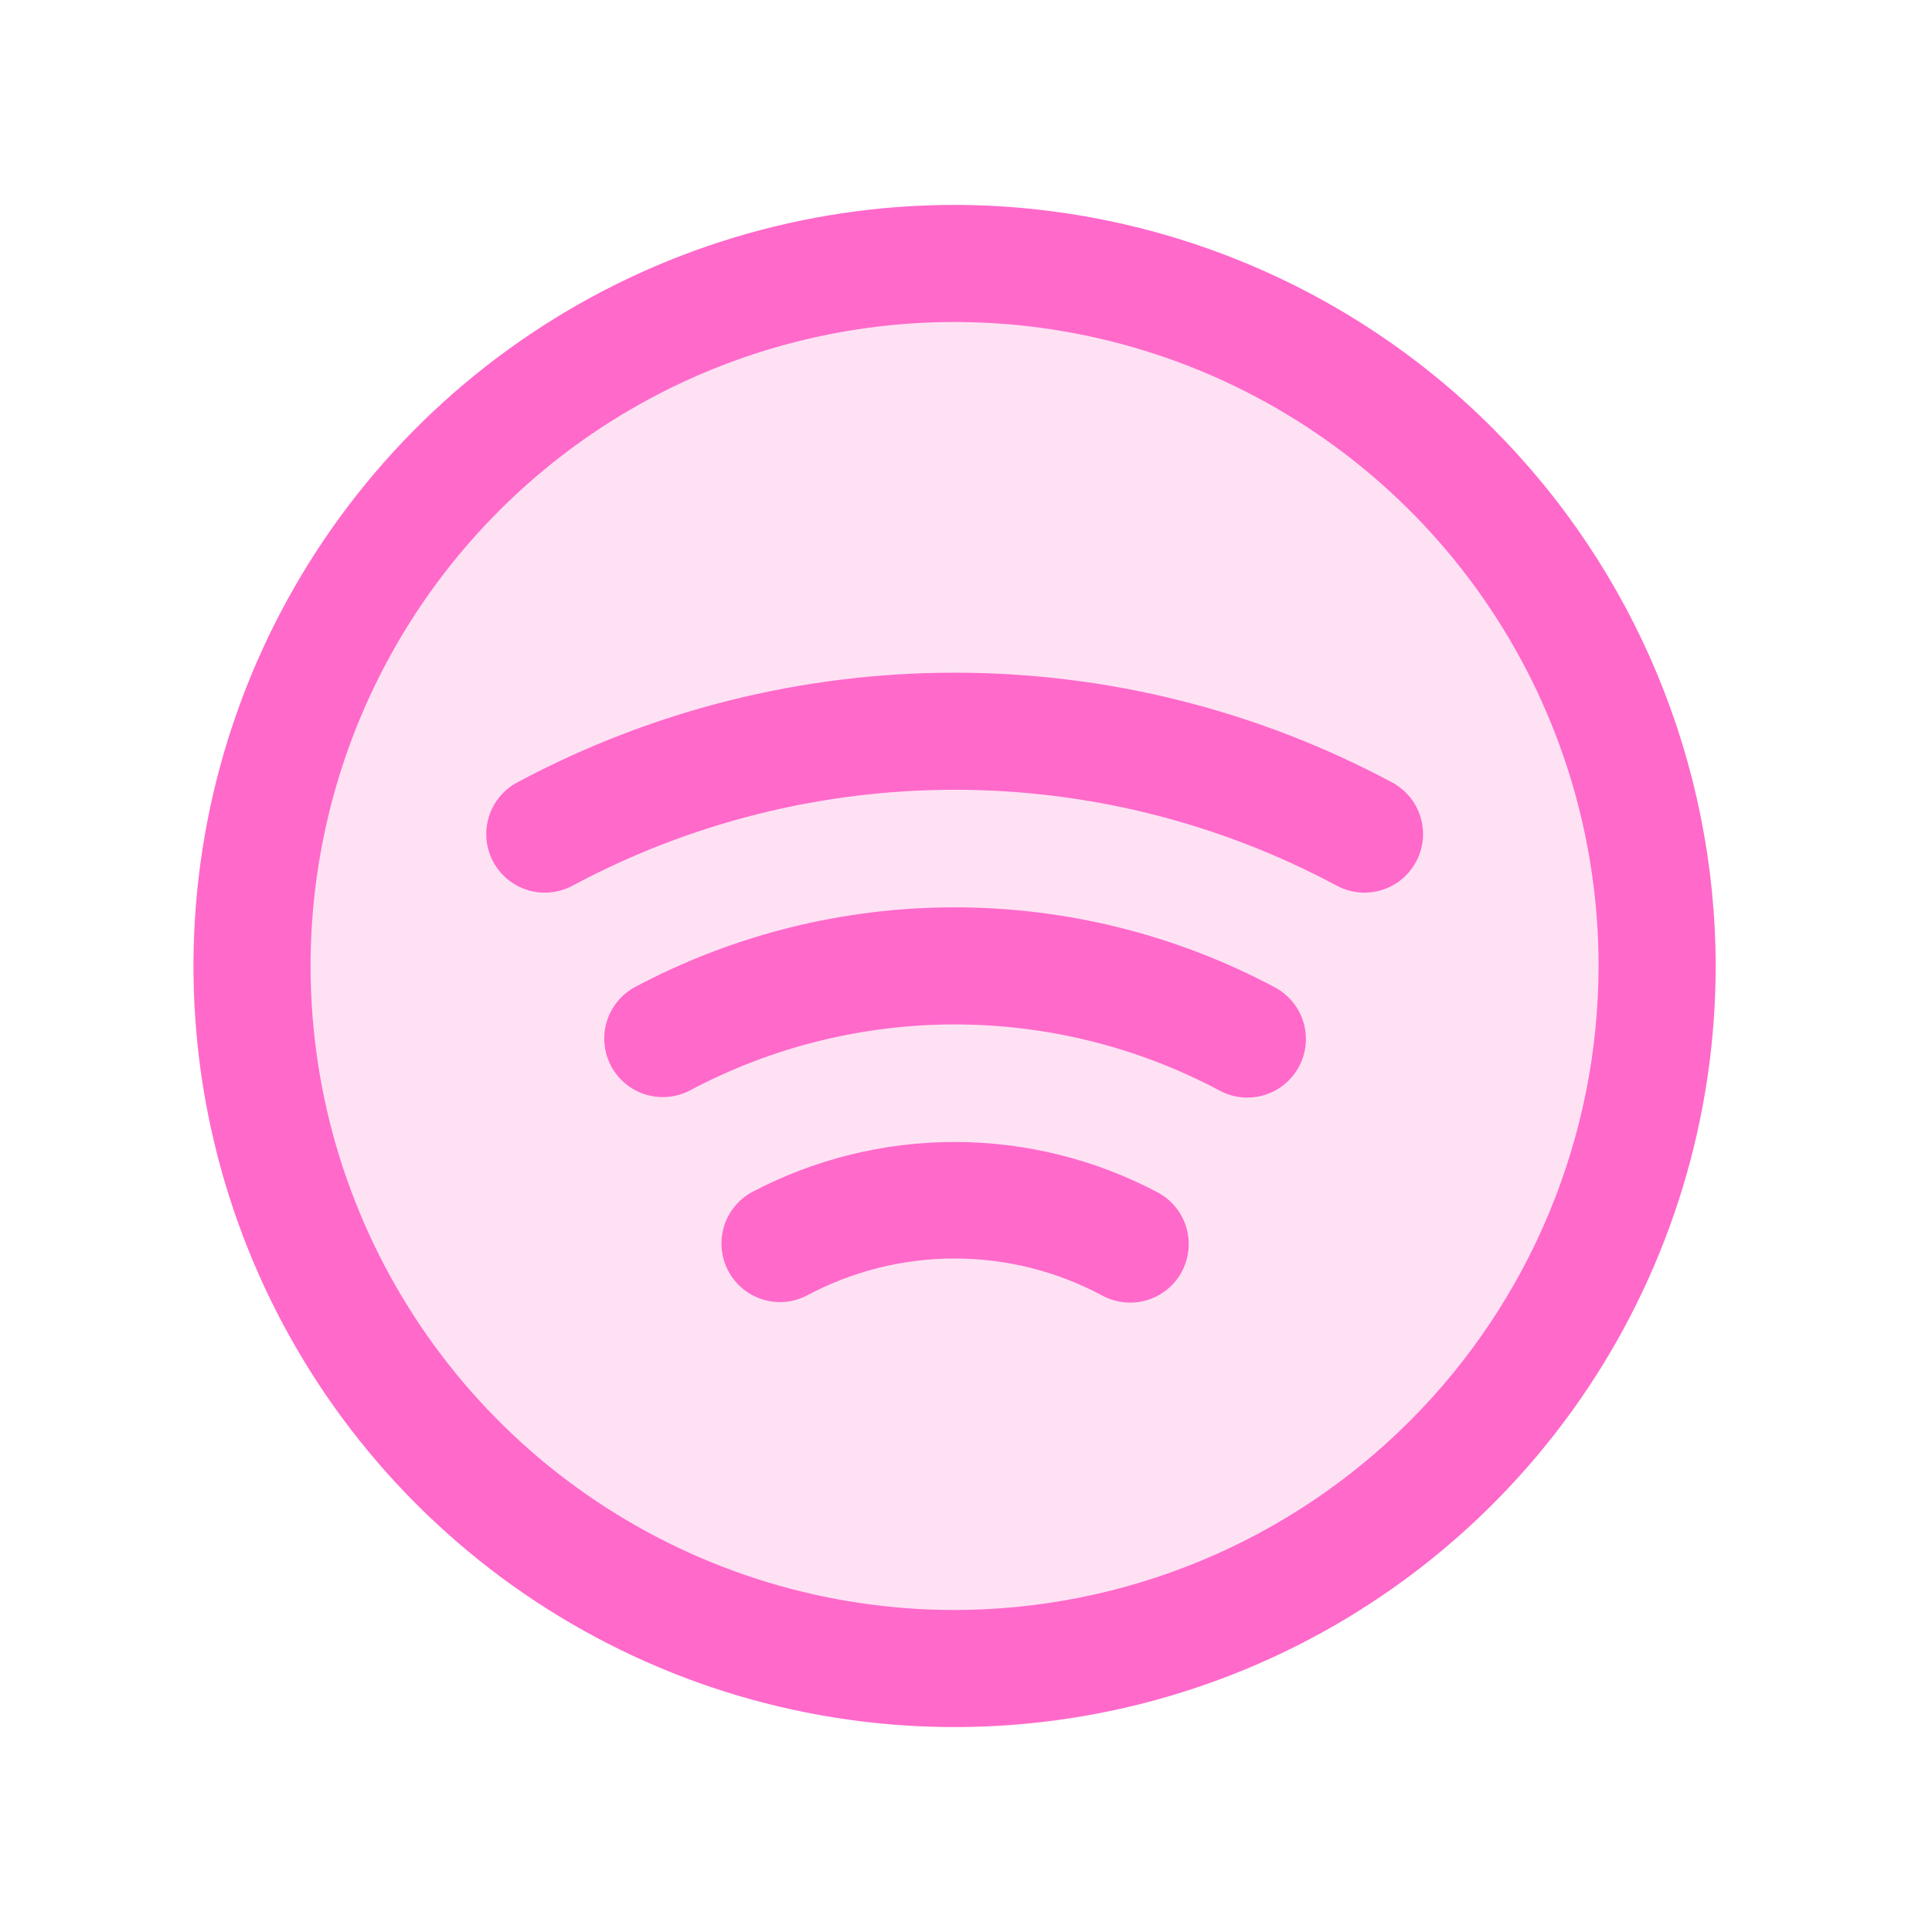
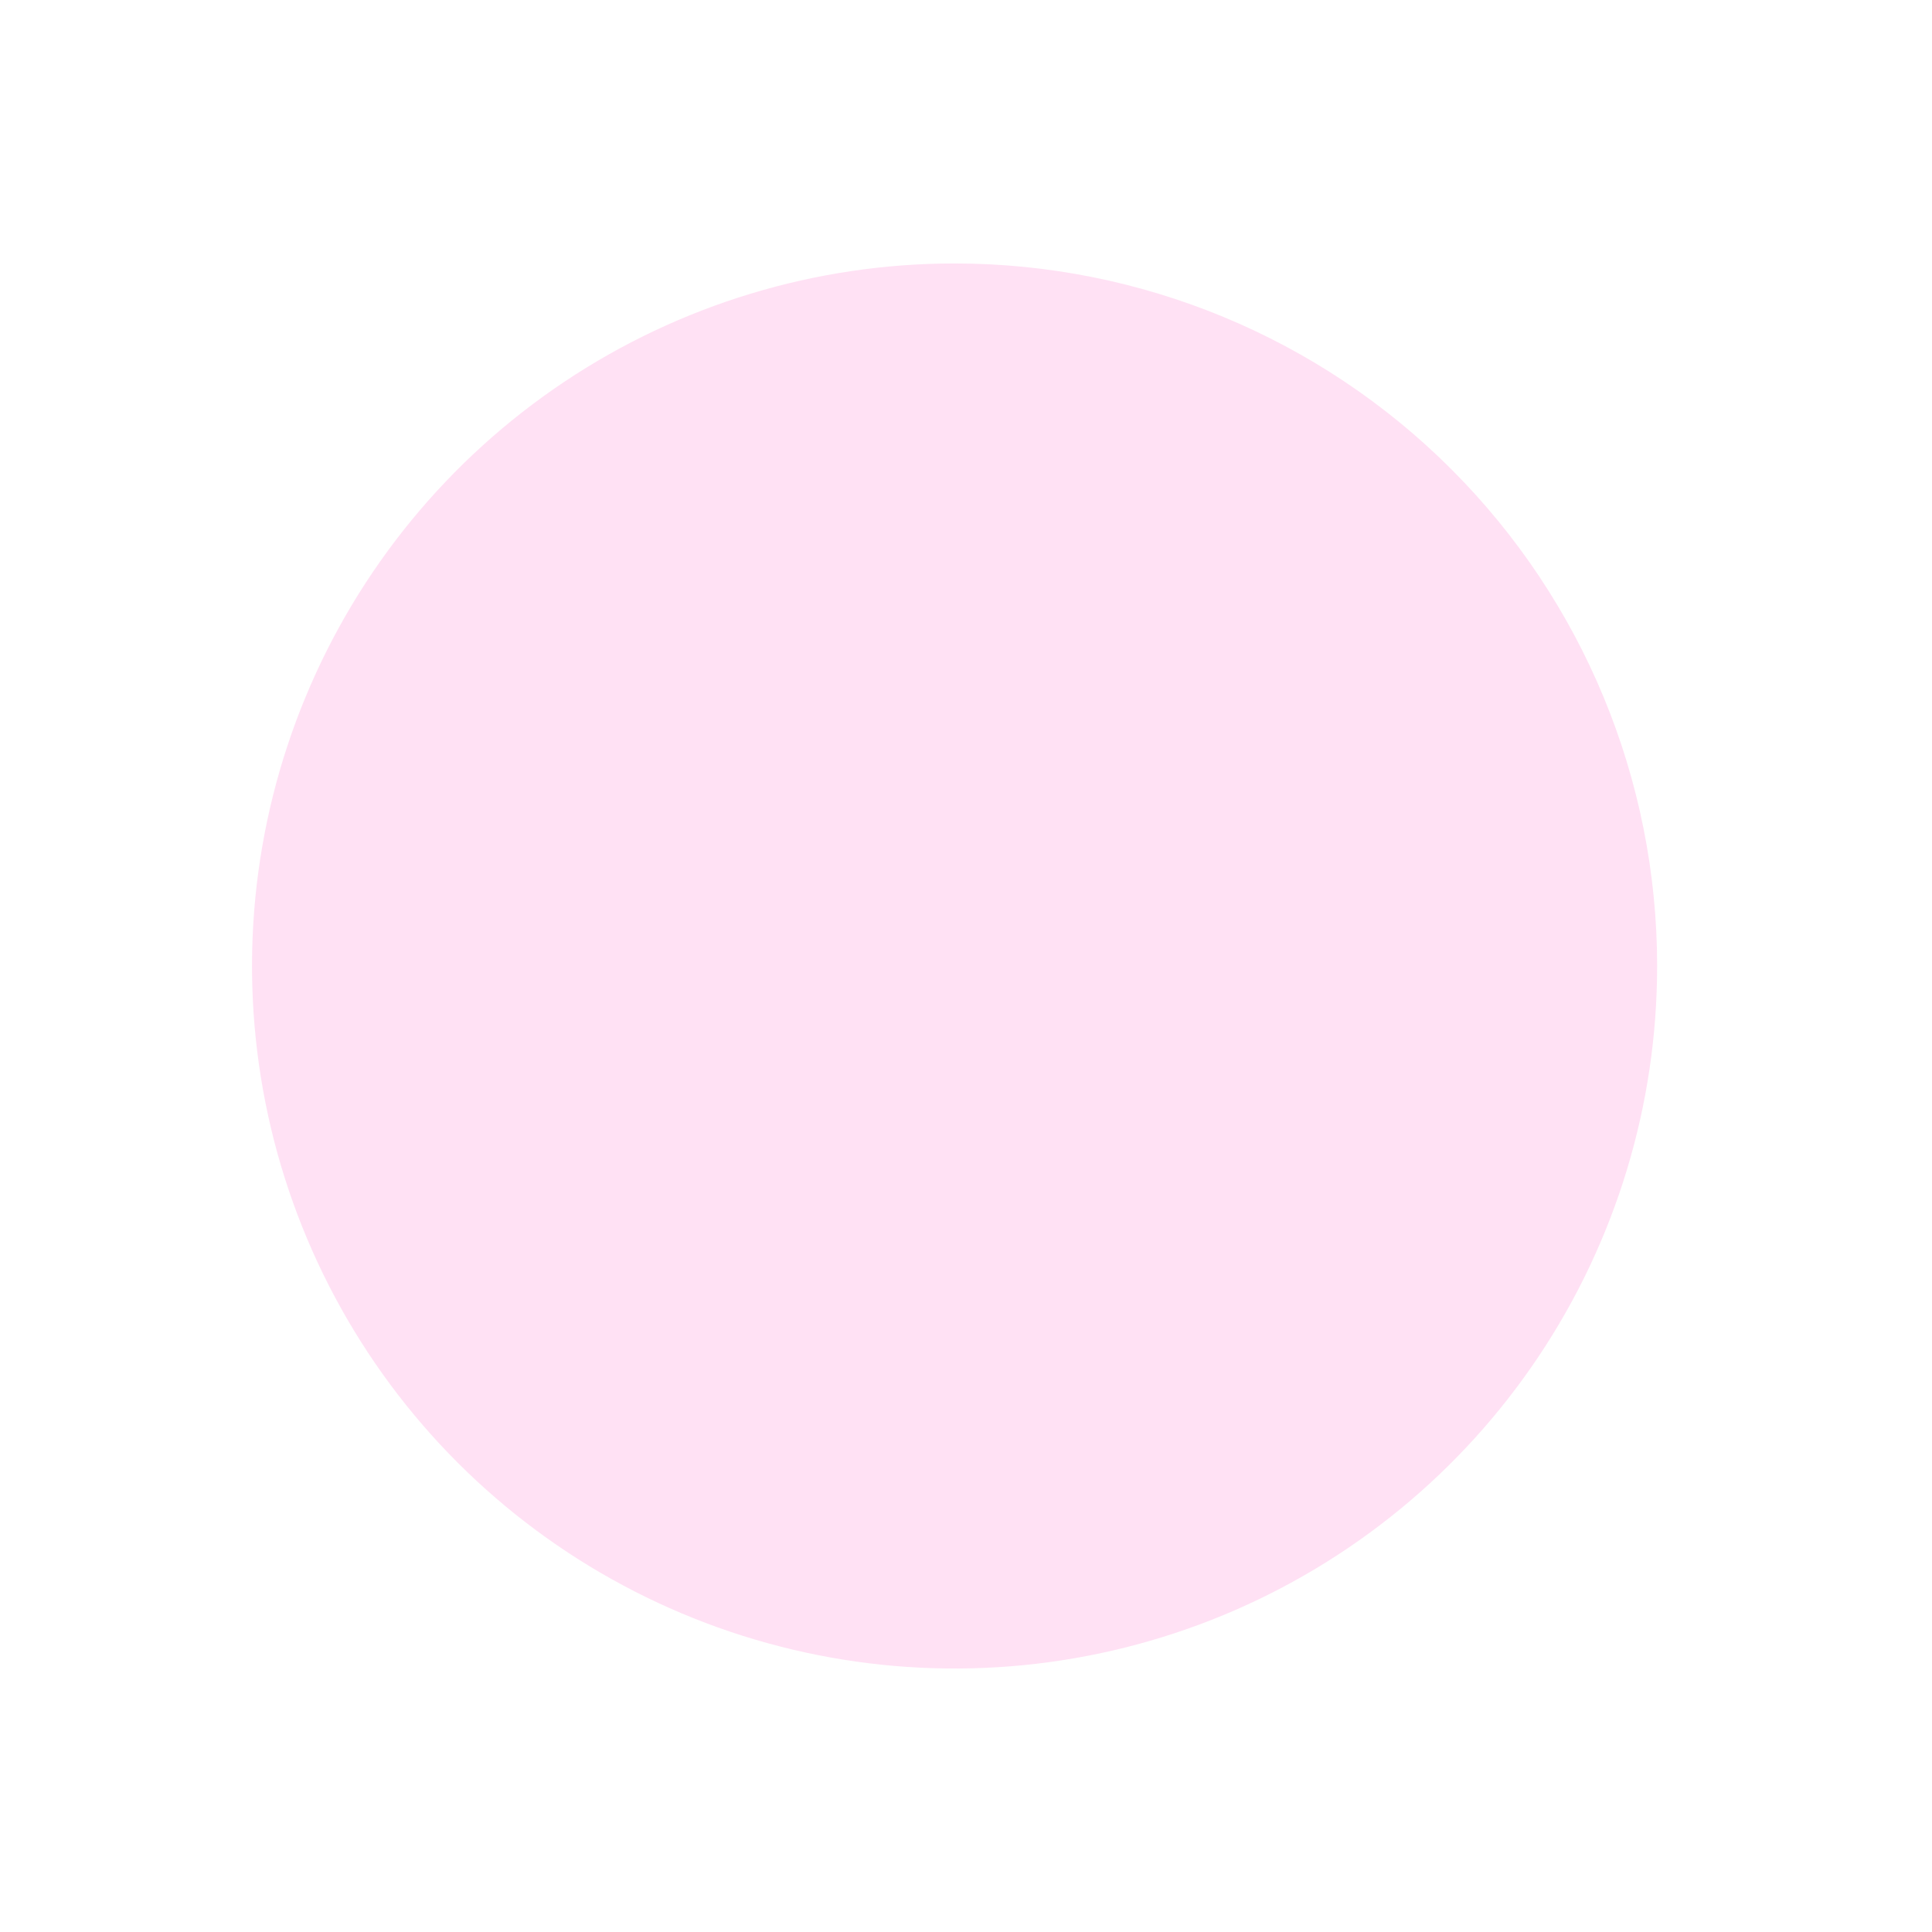
<svg xmlns="http://www.w3.org/2000/svg" width="33" height="33" viewBox="0 0 33 33" fill="none">
  <path opacity="0.2" d="M28.305 16.5C28.305 18.873 27.601 21.194 26.282 23.167C24.964 25.14 23.09 26.678 20.897 27.587C18.704 28.495 16.291 28.732 13.964 28.269C11.636 27.806 9.498 26.663 7.819 24.985C6.141 23.307 4.998 21.169 4.535 18.841C4.072 16.513 4.31 14.101 5.218 11.908C6.126 9.715 7.664 7.841 9.638 6.522C11.611 5.204 13.931 4.5 16.305 4.5C19.487 4.5 22.54 5.764 24.79 8.015C27.04 10.265 28.305 13.317 28.305 16.5Z" fill="#FF69CA" />
-   <path d="M16.305 3.5C13.733 3.5 11.22 4.262 9.082 5.691C6.944 7.119 5.278 9.15 4.294 11.525C3.31 13.901 3.053 16.514 3.554 19.036C4.056 21.558 5.294 23.874 7.112 25.692C8.93 27.511 11.247 28.749 13.768 29.25C16.29 29.752 18.904 29.494 21.28 28.51C23.655 27.526 25.685 25.86 27.114 23.722C28.542 21.585 29.305 19.071 29.305 16.5C29.301 13.053 27.93 9.749 25.493 7.312C23.056 4.874 19.751 3.504 16.305 3.5ZM16.305 27.5C14.129 27.5 12.002 26.855 10.193 25.646C8.384 24.438 6.975 22.72 6.142 20.709C5.309 18.7 5.092 16.488 5.516 14.354C5.94 12.22 6.988 10.26 8.527 8.722C10.065 7.183 12.025 6.136 14.159 5.711C16.293 5.287 18.504 5.505 20.514 6.337C22.524 7.17 24.242 8.58 25.451 10.389C26.66 12.198 27.305 14.324 27.305 16.5C27.301 19.416 26.141 22.212 24.079 24.274C22.017 26.337 19.221 27.497 16.305 27.5ZM20.188 21.718C20.064 21.952 19.852 22.127 19.599 22.205C19.346 22.283 19.072 22.258 18.837 22.134C18.059 21.715 17.189 21.496 16.305 21.496C15.421 21.496 14.551 21.715 13.772 22.134C13.538 22.251 13.268 22.273 13.019 22.193C12.77 22.113 12.561 21.939 12.439 21.708C12.317 21.477 12.29 21.207 12.364 20.956C12.439 20.705 12.608 20.493 12.837 20.366C13.906 19.801 15.096 19.506 16.305 19.506C17.513 19.506 18.704 19.801 19.772 20.366C20.006 20.49 20.182 20.702 20.26 20.956C20.338 21.209 20.312 21.483 20.188 21.718ZM24.188 14.717C24.127 14.833 24.043 14.936 23.941 15.02C23.84 15.103 23.723 15.165 23.597 15.204C23.471 15.242 23.339 15.255 23.208 15.242C23.078 15.229 22.951 15.191 22.835 15.129C20.827 14.053 18.584 13.49 16.306 13.49C14.028 13.49 11.785 14.053 9.777 15.129C9.543 15.254 9.269 15.281 9.015 15.204C8.761 15.126 8.548 14.952 8.423 14.717C8.298 14.483 8.272 14.209 8.349 13.956C8.426 13.702 8.601 13.489 8.835 13.364C11.133 12.134 13.699 11.49 16.306 11.49C18.913 11.49 21.479 12.134 23.777 13.364C23.893 13.426 23.996 13.51 24.08 13.612C24.163 13.713 24.226 13.831 24.264 13.957C24.302 14.083 24.315 14.215 24.302 14.346C24.288 14.477 24.25 14.604 24.187 14.72L24.188 14.717ZM22.188 18.218C22.064 18.451 21.851 18.626 21.598 18.704C21.344 18.781 21.07 18.755 20.836 18.63C19.442 17.887 17.886 17.498 16.306 17.498C14.726 17.498 13.17 17.887 11.776 18.63C11.542 18.749 11.271 18.772 11.021 18.693C10.771 18.615 10.562 18.441 10.438 18.209C10.315 17.978 10.288 17.707 10.362 17.456C10.437 17.204 10.607 16.992 10.836 16.865C12.519 15.967 14.398 15.498 16.306 15.498C18.214 15.498 20.092 15.967 21.776 16.865C21.892 16.927 21.995 17.011 22.078 17.113C22.162 17.214 22.224 17.331 22.263 17.457C22.301 17.583 22.314 17.715 22.301 17.846C22.288 17.977 22.249 18.104 22.187 18.22L22.188 18.218Z" fill="#FF69CA" />
</svg>